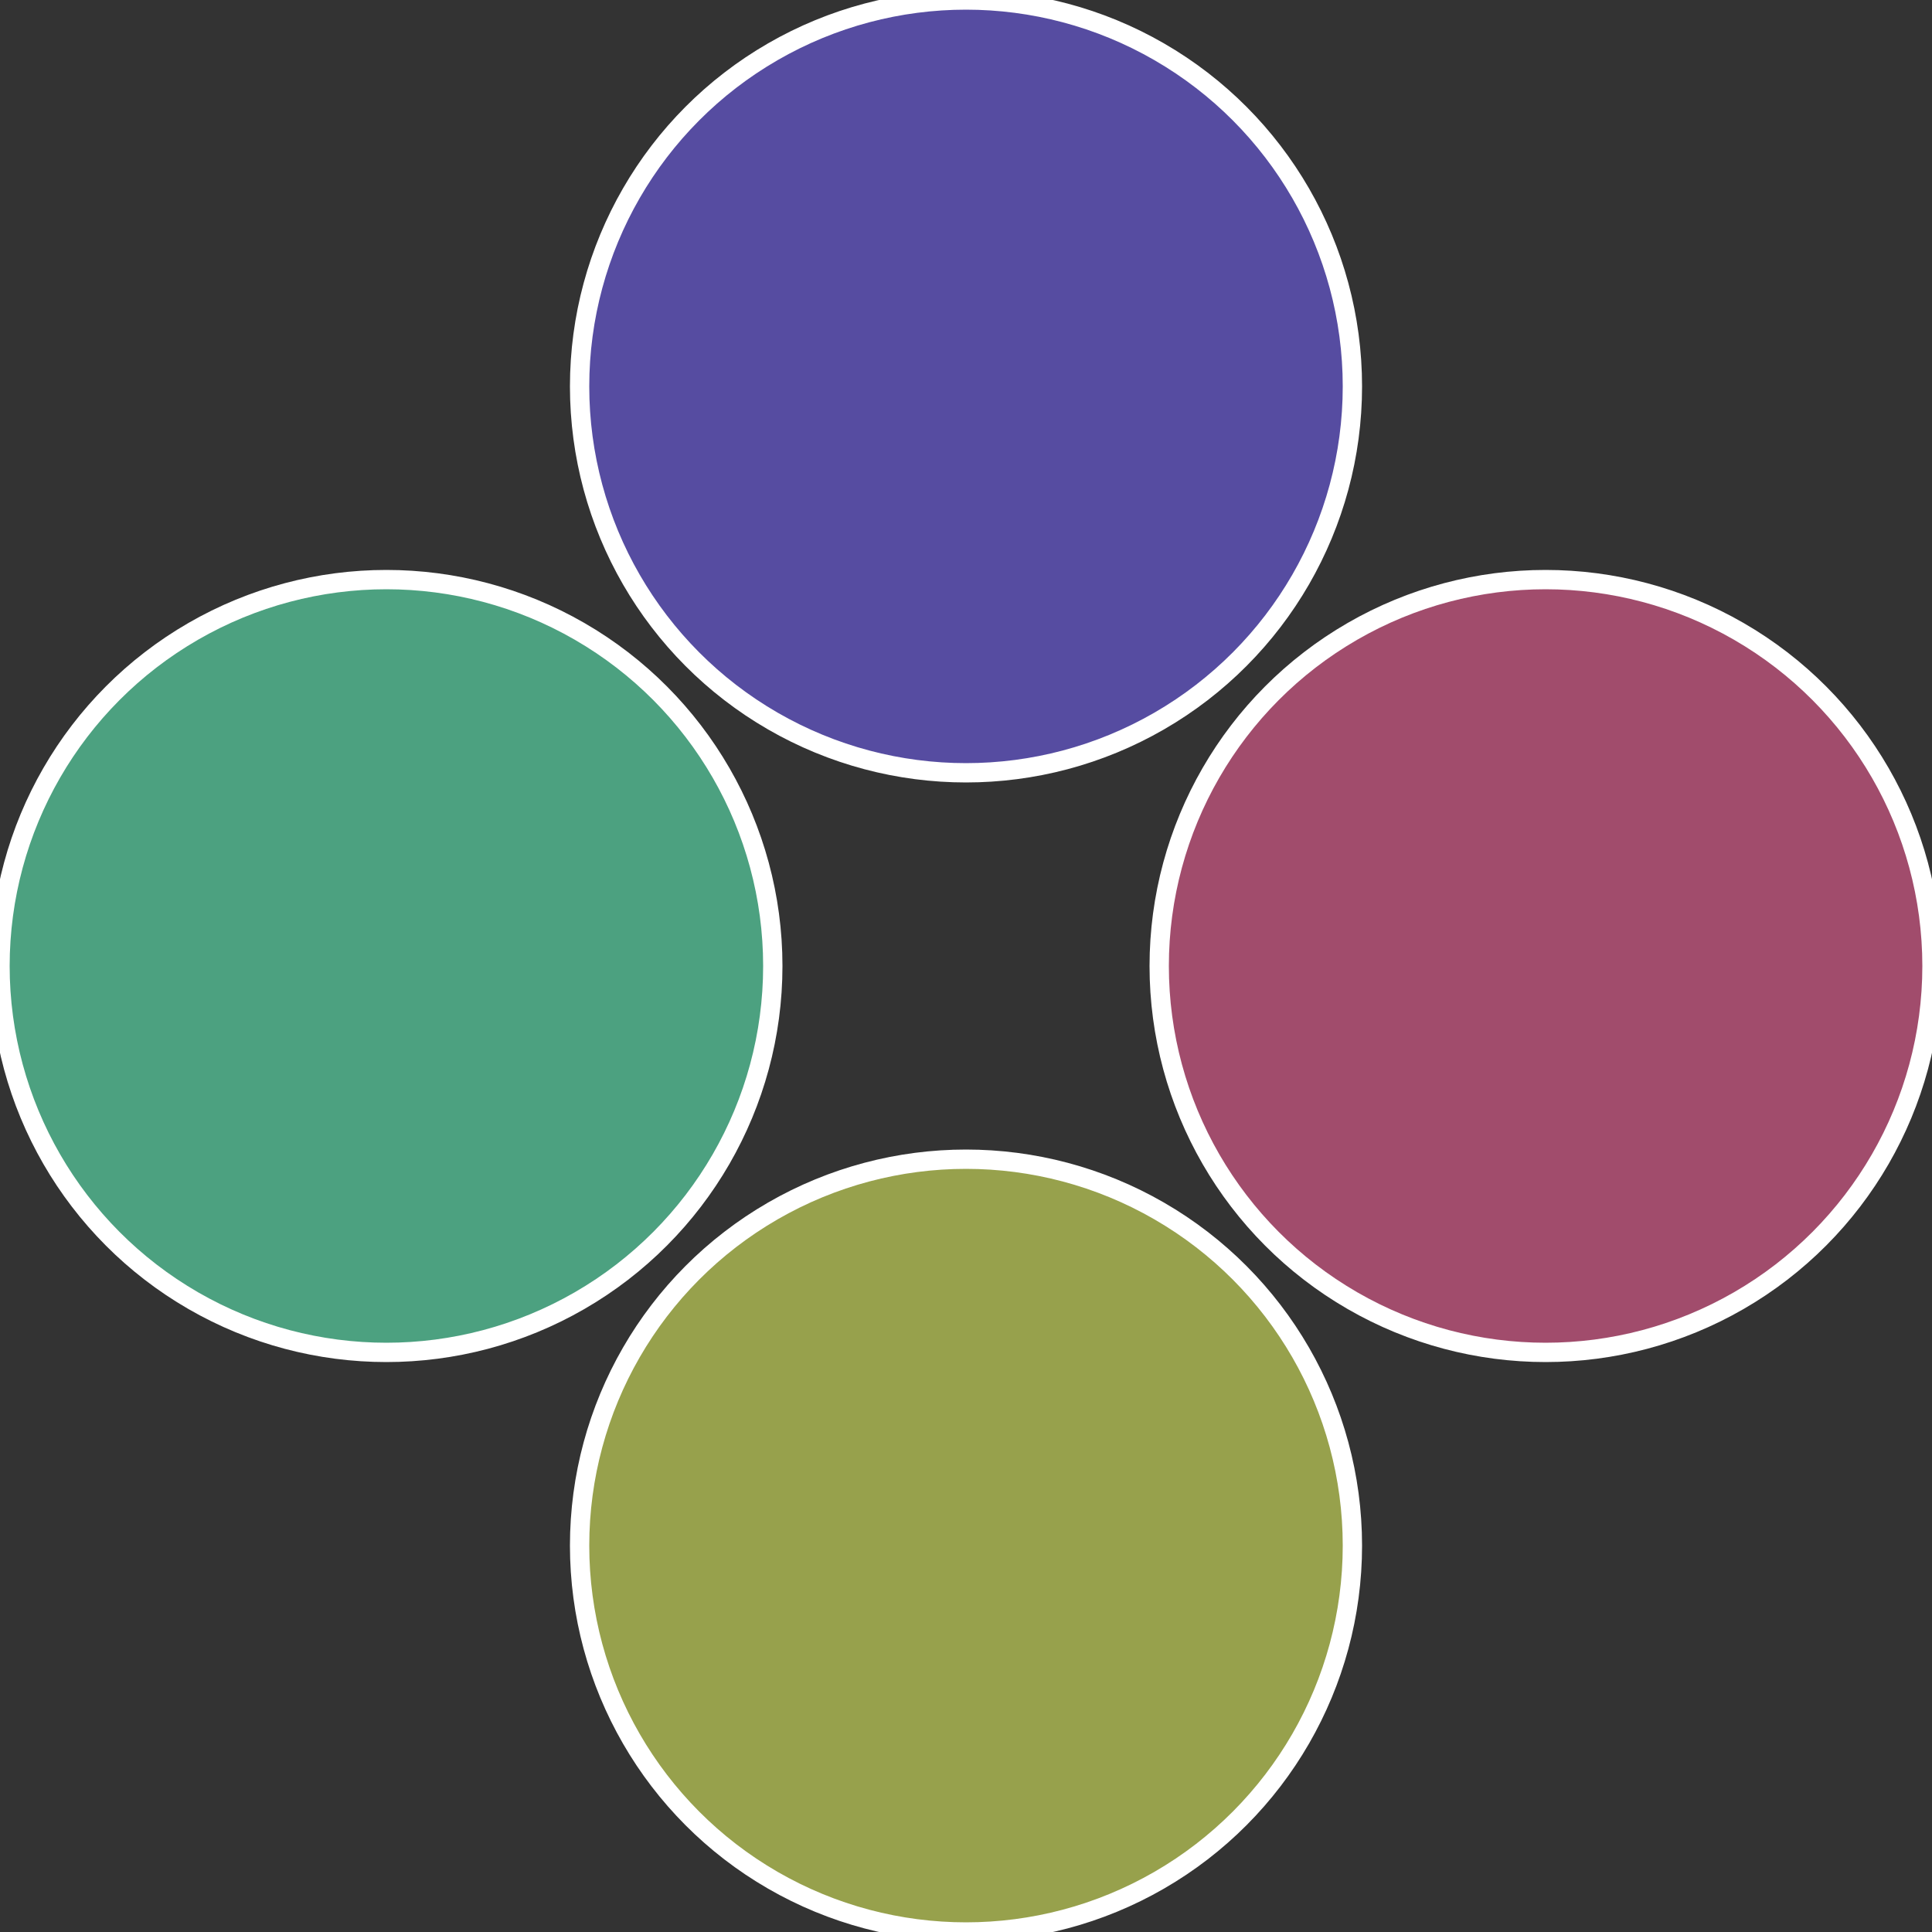
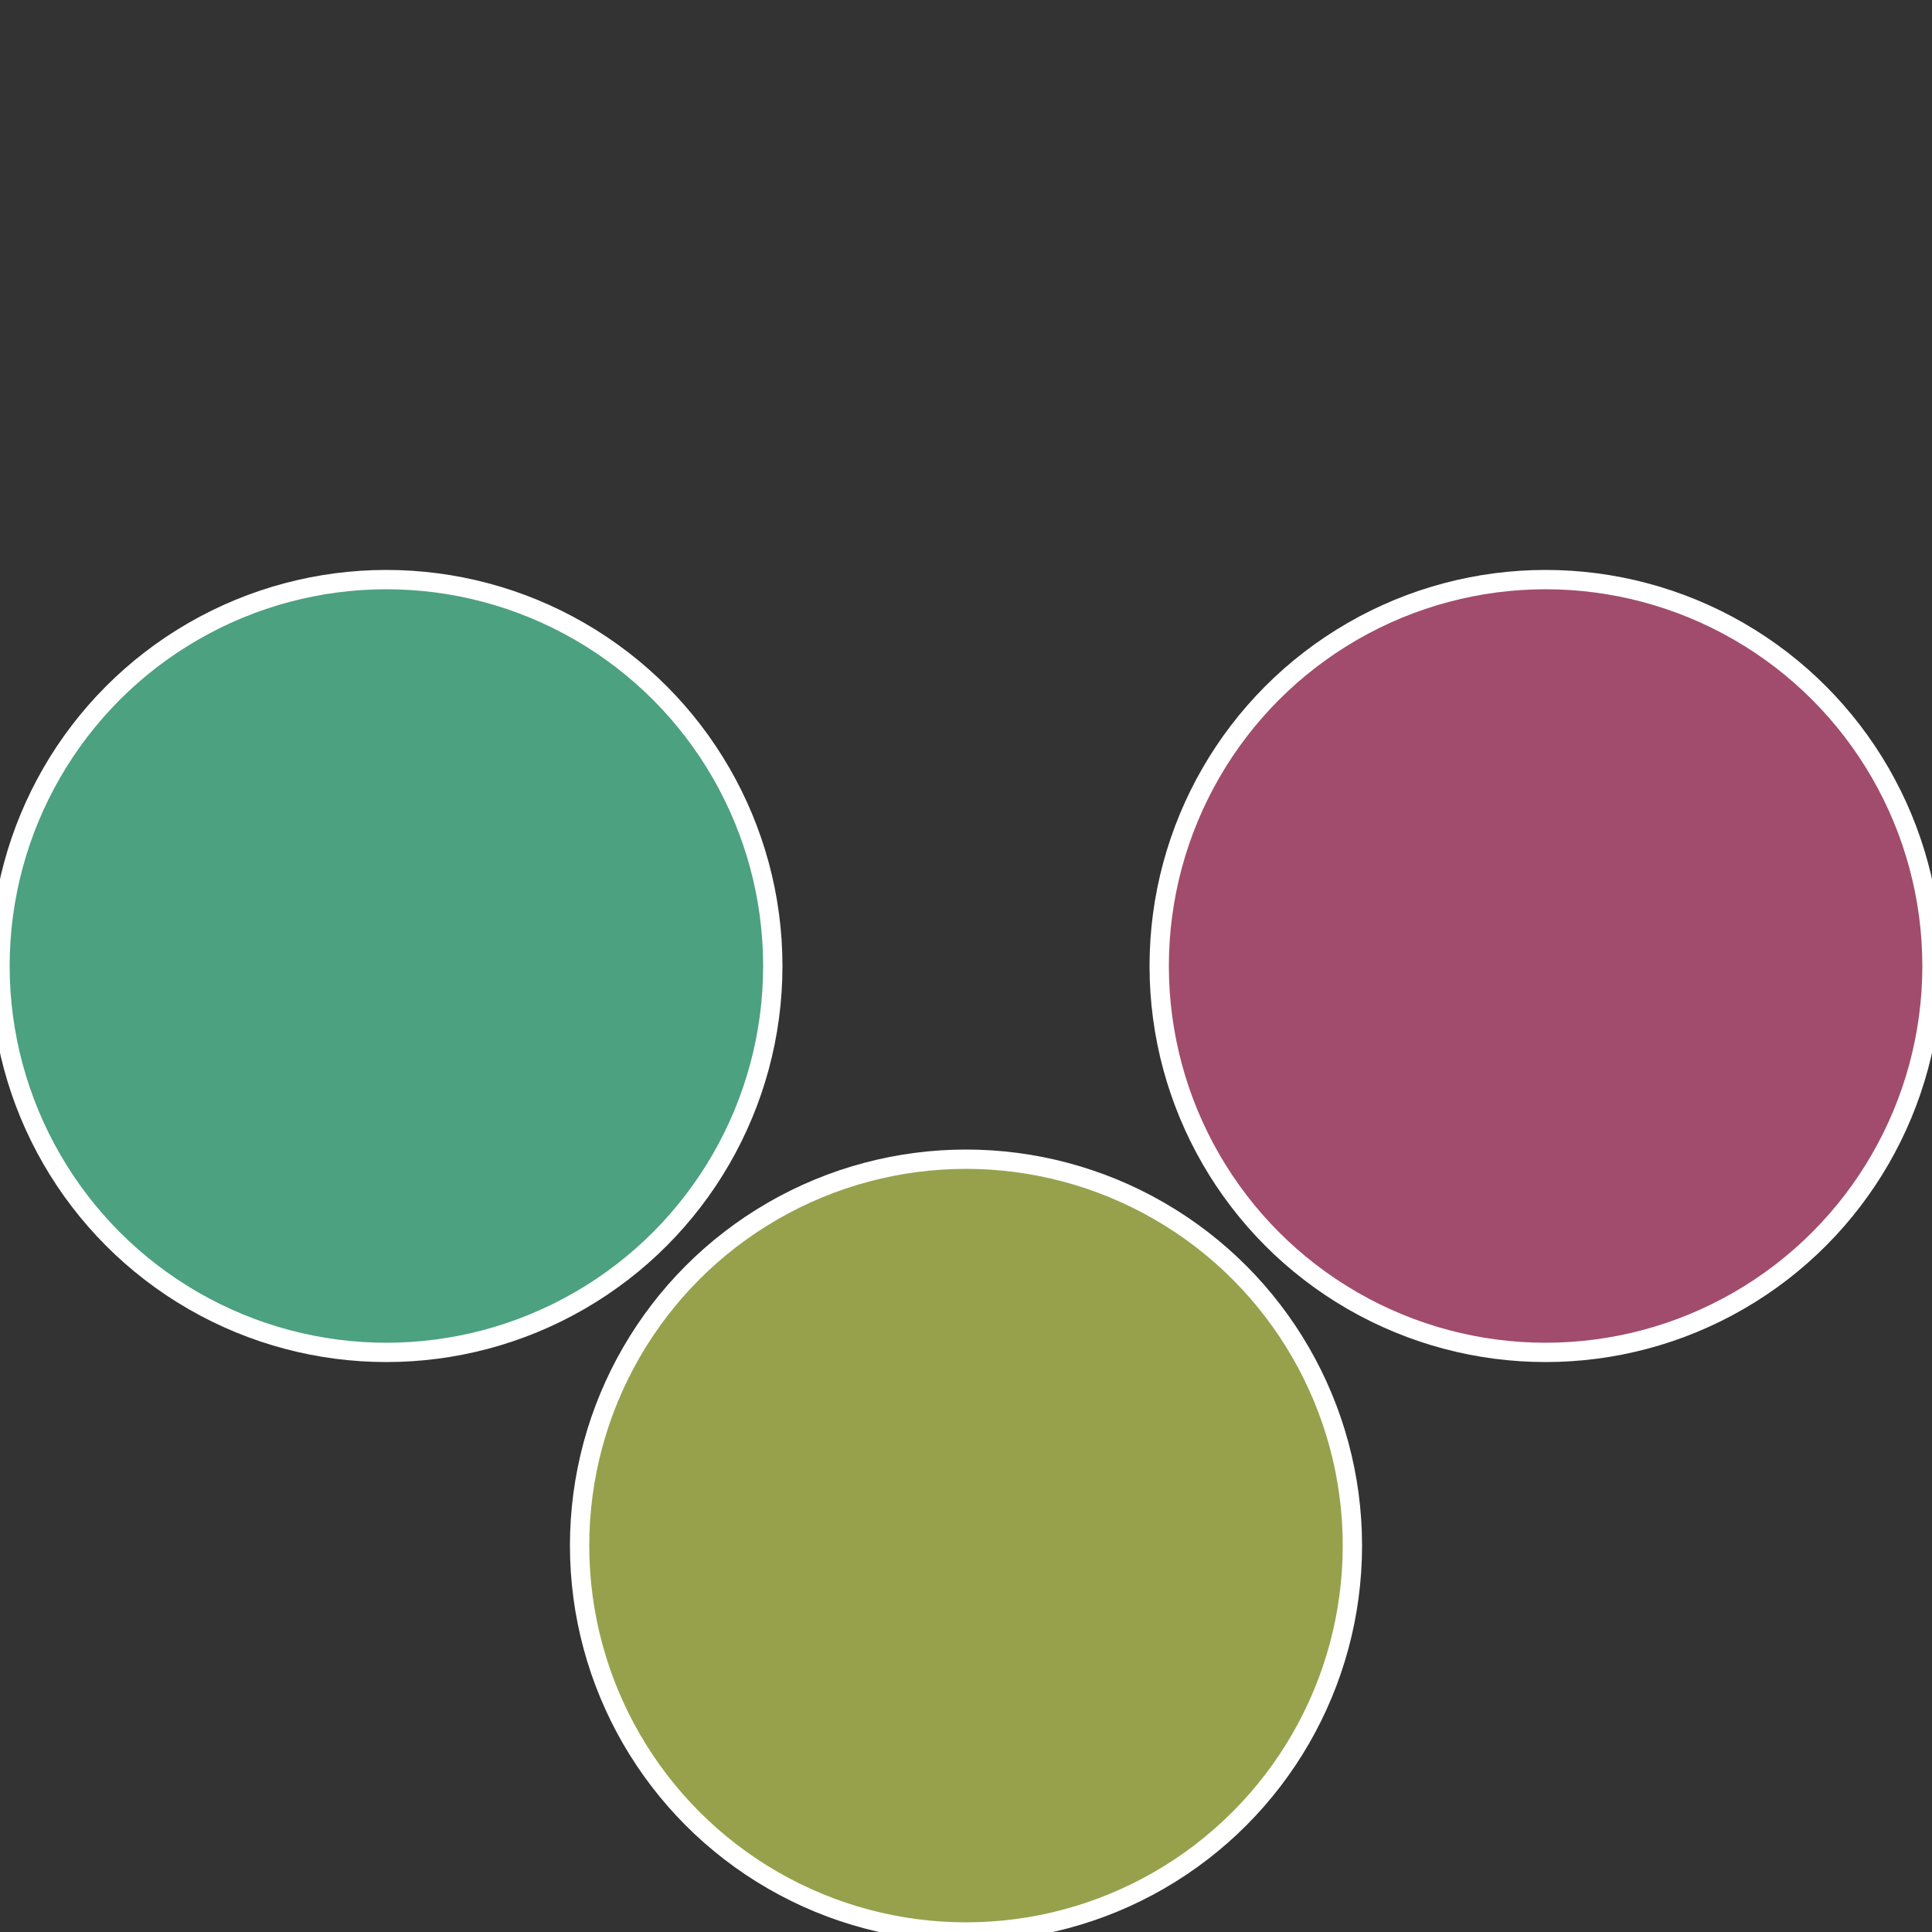
<svg xmlns="http://www.w3.org/2000/svg" width="500" height="500" viewBox="-1 -1 2 2">
  <rect x="-1" y="-1" width="2" height="2" fill="#333333" stroke="none" />
  <circle cx="0.6" cy="0" r="0.4" fill="#a14c6c" stroke="#fff" stroke-width="1%" />
  <circle cx="3.6739403974421E-17" cy="0.6" r="0.4" fill="#97a14c" stroke="#fff" stroke-width="1%" />
  <circle cx="-0.6" cy="7.3478807948841E-17" r="0.4" fill="#4ca180" stroke="#fff" stroke-width="1%" />
-   <circle cx="-1.1021821192326E-16" cy="-0.6" r="0.4" fill="#564ca1" stroke="#fff" stroke-width="1%" />
</svg>